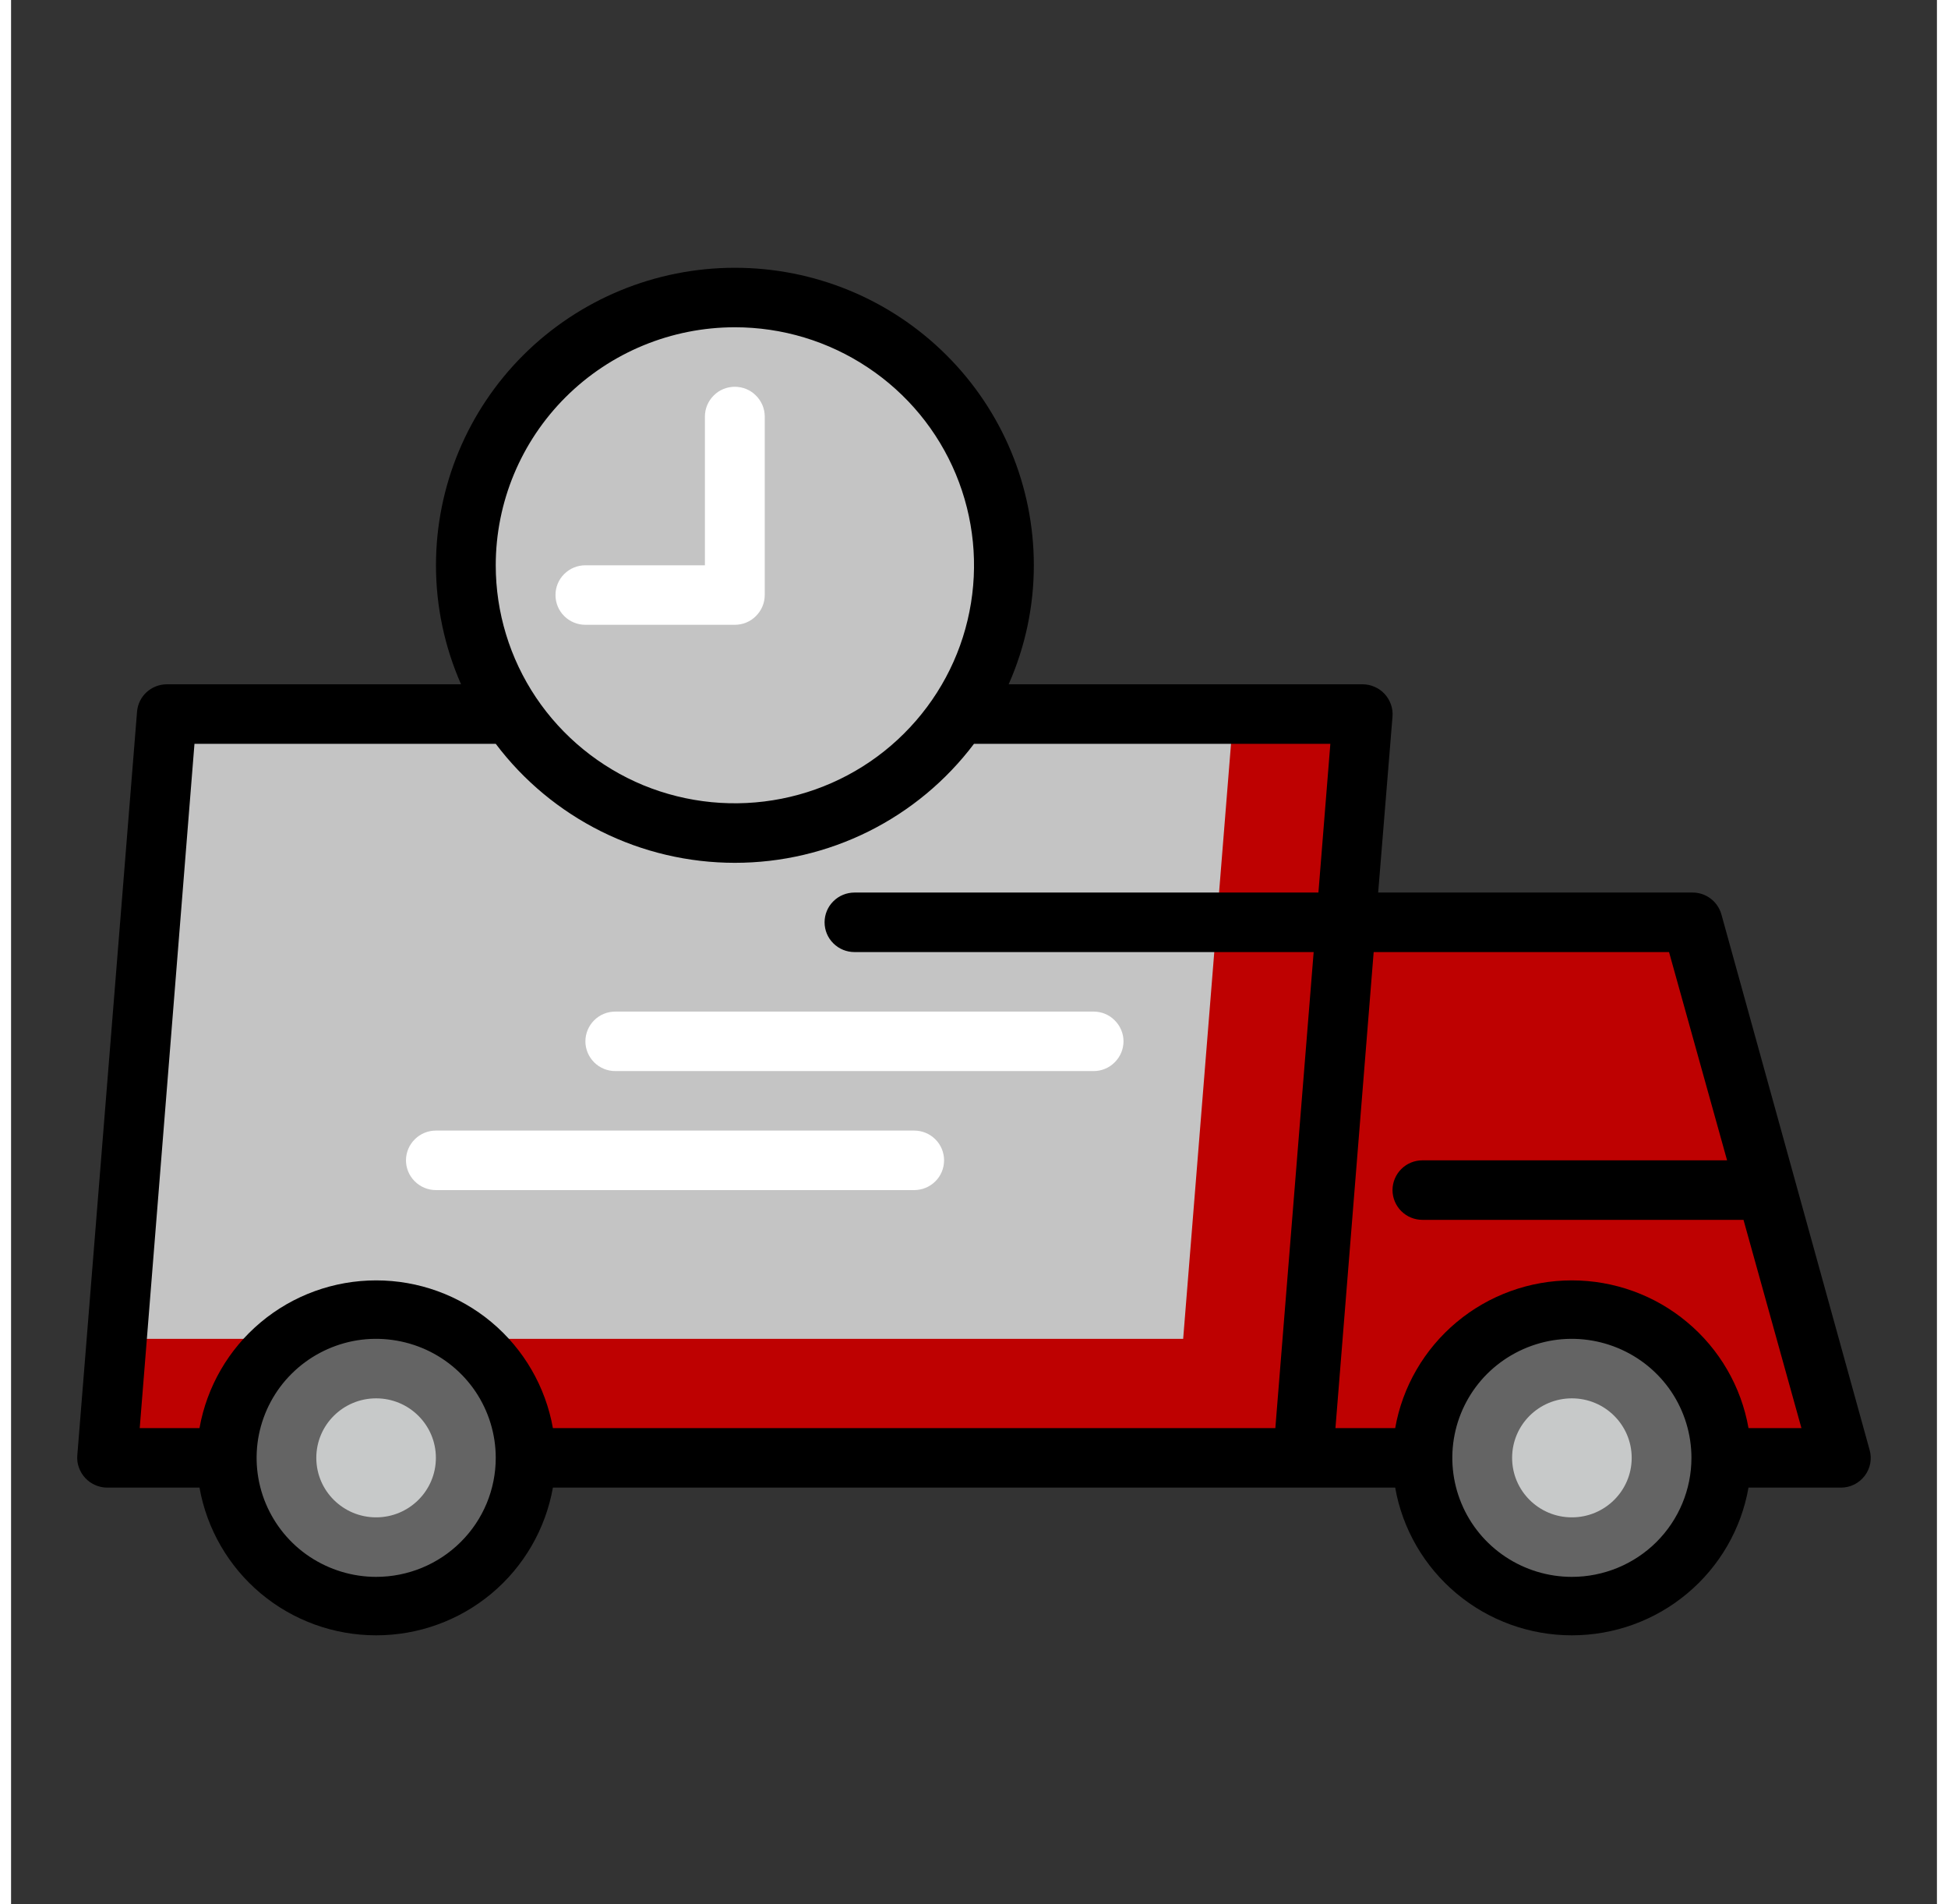
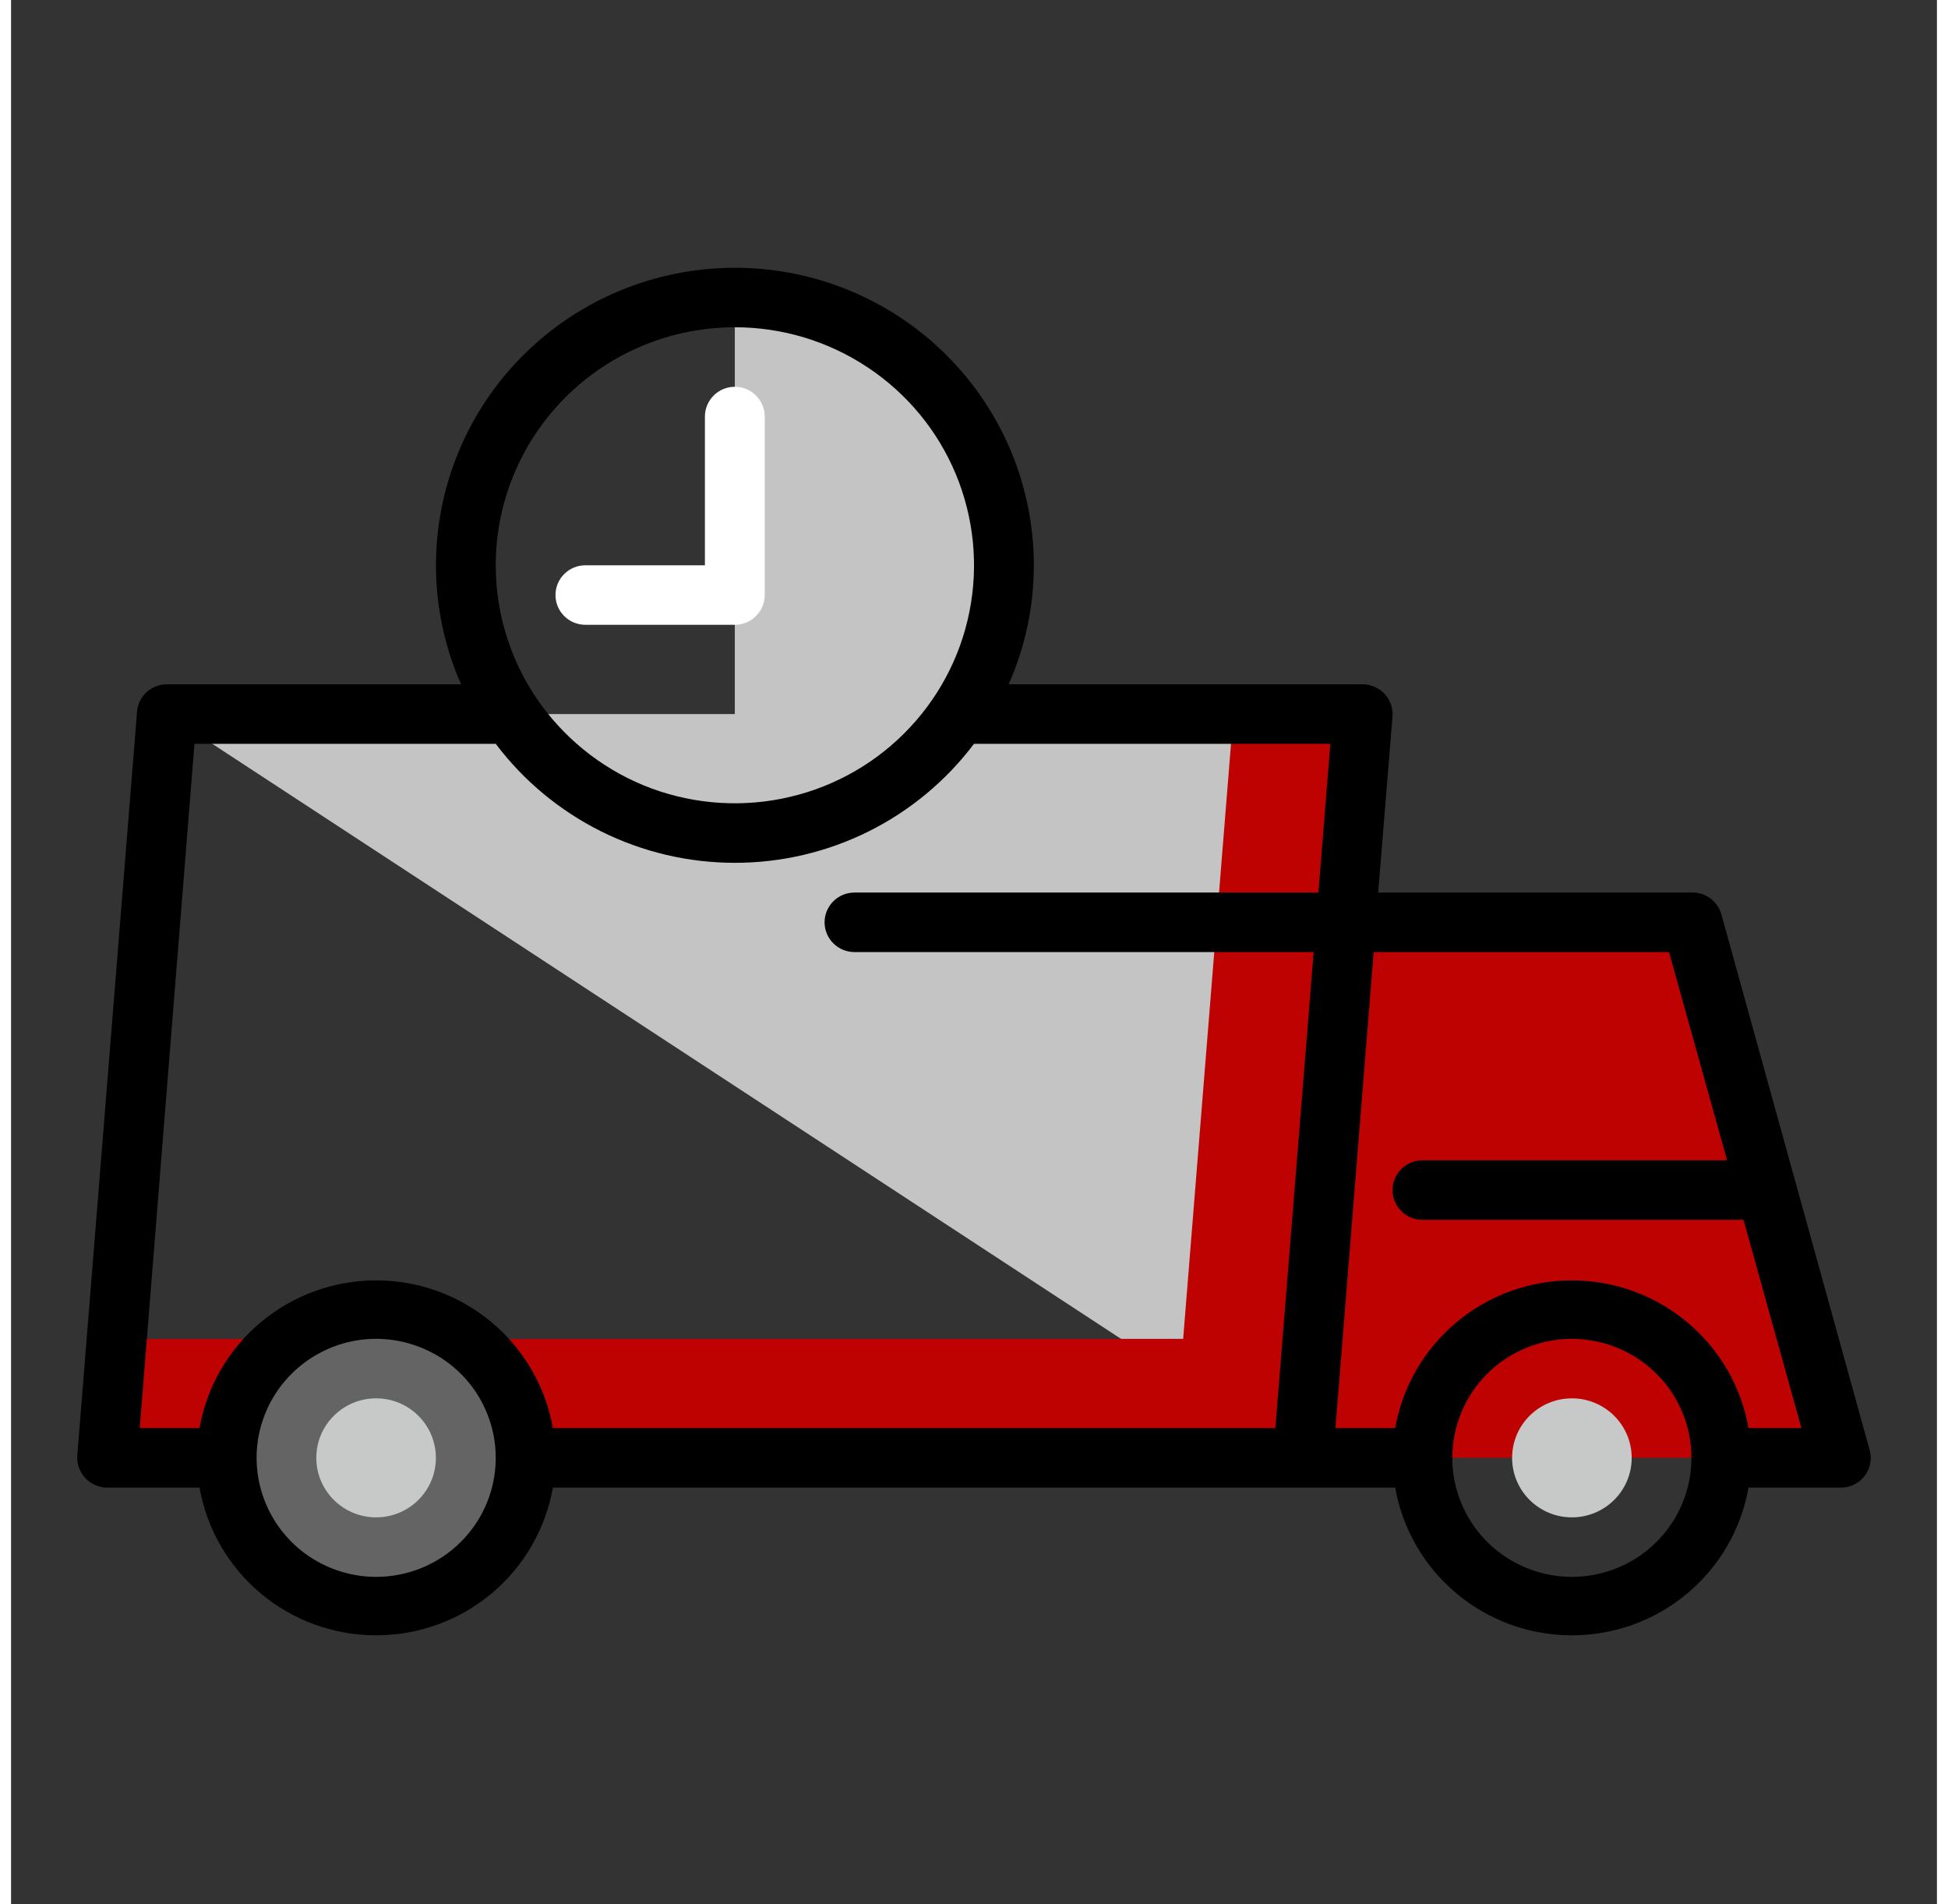
<svg xmlns="http://www.w3.org/2000/svg" width="88px" height="86px" viewBox="0 0 87 86" version="1.1">
  <rect x="0" y="0" width="87" height="86" fill="#333333" stroke="none" />
  <g id="surface1">
-     <path style=" stroke:none;fill-rule:nonzero;fill:rgb(76.863%,76.863%,76.863%);fill-opacity:1;" d="M 58.352 65.844 L 4.336 65.844 L 7.035 32.25 L 61.051 32.25 Z M 58.352 65.844 " />
-     <path style=" stroke:none;fill-rule:nonzero;fill:rgb(76.863%,76.863%,76.863%);fill-opacity:1;" d="M 32.699 37.625 C 39.41 37.625 44.852 32.211 44.852 25.531 C 44.852 18.852 39.41 13.438 32.699 13.438 C 25.984 13.438 20.543 18.852 20.543 25.531 C 20.543 32.211 25.984 37.625 32.699 37.625 Z M 32.699 37.625 " />
+     <path style=" stroke:none;fill-rule:nonzero;fill:rgb(76.863%,76.863%,76.863%);fill-opacity:1;" d="M 58.352 65.844 L 7.035 32.25 L 61.051 32.25 Z M 58.352 65.844 " />
    <path style=" stroke:none;fill-rule:nonzero;fill:rgb(76.863%,76.863%,76.863%);fill-opacity:1;" d="M 32.695 13.438 C 35.922 13.438 39.012 14.711 41.289 16.98 C 43.57 19.246 44.852 22.324 44.852 25.531 C 44.852 28.738 43.57 31.816 41.289 34.082 C 39.012 36.352 35.922 37.625 32.695 37.625 " />
    <path style=" stroke:none;fill-rule:nonzero;fill:rgb(74.51%,0.392%,0.392%);fill-opacity:1;" d="M 57.004 41.656 L 75.91 41.656 L 82.66 65.844 L 54.305 65.844 " />
    <path style=" stroke:none;fill-rule:nonzero;fill:rgb(74.51%,0.392%,0.392%);fill-opacity:1;" d="M 55.219 32.25 L 52.949 60.469 L 4.77 60.469 L 4.336 65.844 L 58.352 65.844 L 61.051 32.25 Z M 55.219 32.25 " />
-     <path style=" stroke:none;fill-rule:nonzero;fill:rgb(39.216%,39.216%,39.216%);fill-opacity:1;" d="M 70.508 72.562 C 74.238 72.562 77.262 69.555 77.262 65.844 C 77.262 62.133 74.238 59.125 70.508 59.125 C 66.781 59.125 63.758 62.133 63.758 65.844 C 63.758 69.555 66.781 72.562 70.508 72.562 Z M 70.508 72.562 " />
    <path style=" stroke:none;fill-rule:nonzero;fill:rgb(39.216%,39.216%,39.216%);fill-opacity:1;" d="M 16.488 72.562 C 20.219 72.562 23.242 69.555 23.242 65.844 C 23.242 62.133 20.219 59.125 16.488 59.125 C 12.762 59.125 9.738 62.133 9.738 65.844 C 9.738 69.555 12.762 72.562 16.488 72.562 Z M 16.488 72.562 " />
    <path style=" stroke:none;fill-rule:nonzero;fill:rgb(78.039%,78.824%,78.824%);fill-opacity:1;" d="M 16.492 68.531 C 17.98 68.531 19.191 67.328 19.191 65.844 C 19.191 64.359 17.98 63.156 16.492 63.156 C 15 63.156 13.789 64.359 13.789 65.844 C 13.789 67.328 15 68.531 16.492 68.531 Z M 16.492 68.531 " />
    <path style=" stroke:none;fill-rule:nonzero;fill:rgb(78.039%,78.824%,78.824%);fill-opacity:1;" d="M 70.508 68.531 C 72 68.531 73.211 67.328 73.211 65.844 C 73.211 64.359 72 63.156 70.508 63.156 C 69.016 63.156 67.809 64.359 67.809 65.844 C 67.809 67.328 69.016 68.531 70.508 68.531 Z M 70.508 68.531 " />
    <path style=" stroke:none;fill-rule:nonzero;fill:rgb(0%,0%,0%);fill-opacity:1;" d="M 77.262 41.293 C 77.18 41.004 77 40.746 76.758 40.57 C 76.512 40.391 76.215 40.301 75.91 40.312 L 61.758 40.312 L 62.406 32.359 C 62.422 32.172 62.395 31.984 62.332 31.809 C 62.27 31.633 62.172 31.473 62.043 31.336 C 61.918 31.199 61.766 31.094 61.594 31.02 C 61.426 30.945 61.242 30.906 61.055 30.906 L 45.066 30.906 C 45.816 29.211 46.203 27.383 46.203 25.531 C 46.203 21.969 44.781 18.551 42.246 16.031 C 39.715 13.508 36.281 12.094 32.699 12.094 C 29.117 12.094 25.684 13.508 23.148 16.031 C 20.617 18.551 19.195 21.969 19.195 25.531 C 19.195 27.383 19.582 29.211 20.328 30.906 L 7.043 30.906 C 6.703 30.906 6.375 31.031 6.121 31.262 C 5.871 31.492 5.719 31.805 5.691 32.141 L 2.992 65.734 C 2.977 65.922 3 66.109 3.066 66.285 C 3.129 66.461 3.227 66.621 3.355 66.758 C 3.48 66.891 3.633 67 3.805 67.074 C 3.973 67.148 4.156 67.188 4.34 67.188 L 8.512 67.188 C 8.844 69.055 9.824 70.75 11.281 71.969 C 12.742 73.191 14.586 73.859 16.492 73.859 C 18.402 73.859 20.246 73.191 21.707 71.969 C 23.164 70.75 24.145 69.055 24.477 67.188 L 62.527 67.188 C 62.855 69.055 63.84 70.75 65.297 71.969 C 66.758 73.191 68.602 73.859 70.508 73.859 C 72.414 73.859 74.262 73.191 75.719 71.969 C 77.18 70.75 78.16 69.055 78.488 67.188 L 82.664 67.188 C 82.871 67.188 83.078 67.141 83.266 67.047 C 83.453 66.953 83.617 66.816 83.742 66.648 C 83.867 66.484 83.949 66.293 83.988 66.09 C 84.023 65.887 84.016 65.68 83.957 65.48 Z M 32.699 14.781 C 34.836 14.781 36.922 15.41 38.699 16.594 C 40.477 17.773 41.863 19.453 42.68 21.418 C 43.496 23.383 43.711 25.543 43.293 27.629 C 42.879 29.715 41.848 31.629 40.336 33.133 C 38.828 34.637 36.902 35.66 34.805 36.074 C 32.711 36.488 30.539 36.277 28.562 35.465 C 26.59 34.648 24.902 33.27 23.715 31.504 C 22.527 29.734 21.895 27.656 21.895 25.531 C 21.895 22.68 23.035 19.945 25.059 17.93 C 27.086 15.914 29.832 14.781 32.699 14.781 Z M 8.285 33.594 L 21.895 33.594 C 23.152 35.262 24.785 36.617 26.66 37.551 C 28.535 38.484 30.602 38.969 32.699 38.969 C 34.797 38.969 36.863 38.484 38.738 37.551 C 40.613 36.617 42.242 35.262 43.5 33.594 L 59.598 33.594 L 59.059 40.312 L 38.102 40.312 C 37.742 40.312 37.398 40.453 37.145 40.707 C 36.891 40.957 36.75 41.301 36.75 41.656 C 36.75 42.012 36.891 42.355 37.145 42.605 C 37.398 42.859 37.742 43 38.102 43 L 58.844 43 L 57.113 64.5 L 24.477 64.5 C 24.145 62.633 23.164 60.938 21.707 59.719 C 20.246 58.496 18.402 57.828 16.492 57.828 C 14.586 57.828 12.742 58.496 11.281 59.719 C 9.824 60.938 8.844 62.633 8.512 64.5 L 5.812 64.5 Z M 16.492 71.219 C 15.426 71.219 14.383 70.902 13.492 70.312 C 12.605 69.723 11.914 68.883 11.504 67.902 C 11.094 66.918 10.988 65.836 11.195 64.797 C 11.406 63.754 11.918 62.793 12.676 62.043 C 13.43 61.293 14.391 60.781 15.441 60.57 C 16.488 60.363 17.574 60.473 18.562 60.879 C 19.547 61.285 20.391 61.973 20.984 62.855 C 21.578 63.742 21.895 64.781 21.895 65.844 C 21.895 67.27 21.328 68.637 20.312 69.645 C 19.301 70.652 17.926 71.219 16.492 71.219 Z M 70.508 71.219 C 69.441 71.219 68.395 70.902 67.508 70.312 C 66.621 69.723 65.926 68.883 65.52 67.902 C 65.109 66.918 65.004 65.836 65.211 64.797 C 65.418 63.754 65.934 62.793 66.688 62.043 C 67.445 61.293 68.406 60.781 69.457 60.57 C 70.504 60.363 71.59 60.473 72.574 60.879 C 73.562 61.285 74.406 61.973 75 62.855 C 75.594 63.742 75.91 64.781 75.91 65.844 C 75.91 67.27 75.34 68.637 74.328 69.645 C 73.316 70.652 71.941 71.219 70.508 71.219 Z M 78.488 64.5 C 78.16 62.633 77.18 60.938 75.719 59.719 C 74.262 58.496 72.414 57.828 70.508 57.828 C 68.602 57.828 66.758 58.496 65.297 59.719 C 63.84 60.938 62.855 62.633 62.527 64.5 L 59.828 64.5 L 61.555 43 L 74.898 43 L 77.52 52.406 L 63.758 52.406 C 63.398 52.406 63.055 52.547 62.801 52.801 C 62.551 53.051 62.406 53.395 62.406 53.75 C 62.406 54.105 62.551 54.449 62.801 54.699 C 63.055 54.953 63.398 55.094 63.758 55.094 L 78.262 55.094 L 80.879 64.5 Z M 78.488 64.5 " />
    <path style=" stroke:none;fill-rule:nonzero;fill:rgb(100%,100%,100%);fill-opacity:1;" d="M 32.695 28.219 C 33.055 28.219 33.398 28.078 33.648 27.824 C 33.902 27.574 34.047 27.23 34.047 26.875 L 34.047 18.812 C 34.047 18.457 33.902 18.113 33.648 17.863 C 33.398 17.609 33.055 17.469 32.695 17.469 C 32.336 17.469 31.992 17.609 31.742 17.863 C 31.488 18.113 31.344 18.457 31.344 18.812 L 31.344 25.531 L 25.941 25.531 C 25.586 25.531 25.242 25.672 24.988 25.926 C 24.734 26.176 24.594 26.52 24.594 26.875 C 24.594 27.23 24.734 27.574 24.988 27.824 C 25.242 28.078 25.586 28.219 25.941 28.219 Z M 32.695 28.219 " />
-     <path style=" stroke:none;fill-rule:nonzero;fill:rgb(100%,100%,100%);fill-opacity:1;" d="M 27.297 48.375 L 48.902 48.375 C 49.262 48.375 49.605 48.234 49.855 47.98 C 50.109 47.73 50.254 47.387 50.254 47.031 C 50.254 46.676 50.109 46.332 49.855 46.082 C 49.605 45.828 49.262 45.688 48.902 45.688 L 27.297 45.688 C 26.938 45.688 26.594 45.828 26.34 46.082 C 26.09 46.332 25.945 46.676 25.945 47.031 C 25.945 47.387 26.09 47.73 26.34 47.98 C 26.594 48.234 26.938 48.375 27.297 48.375 Z M 27.297 48.375 " />
-     <path style=" stroke:none;fill-rule:nonzero;fill:rgb(100%,100%,100%);fill-opacity:1;" d="M 19.191 53.75 L 40.797 53.75 C 41.156 53.75 41.5 53.609 41.754 53.355 C 42.008 53.105 42.148 52.762 42.148 52.406 C 42.148 52.051 42.008 51.707 41.754 51.457 C 41.5 51.203 41.156 51.062 40.797 51.062 L 19.191 51.062 C 18.836 51.062 18.492 51.203 18.238 51.457 C 17.984 51.707 17.84 52.051 17.84 52.406 C 17.84 52.762 17.984 53.105 18.238 53.355 C 18.492 53.609 18.836 53.75 19.191 53.75 Z M 19.191 53.75 " />
  </g>
</svg>